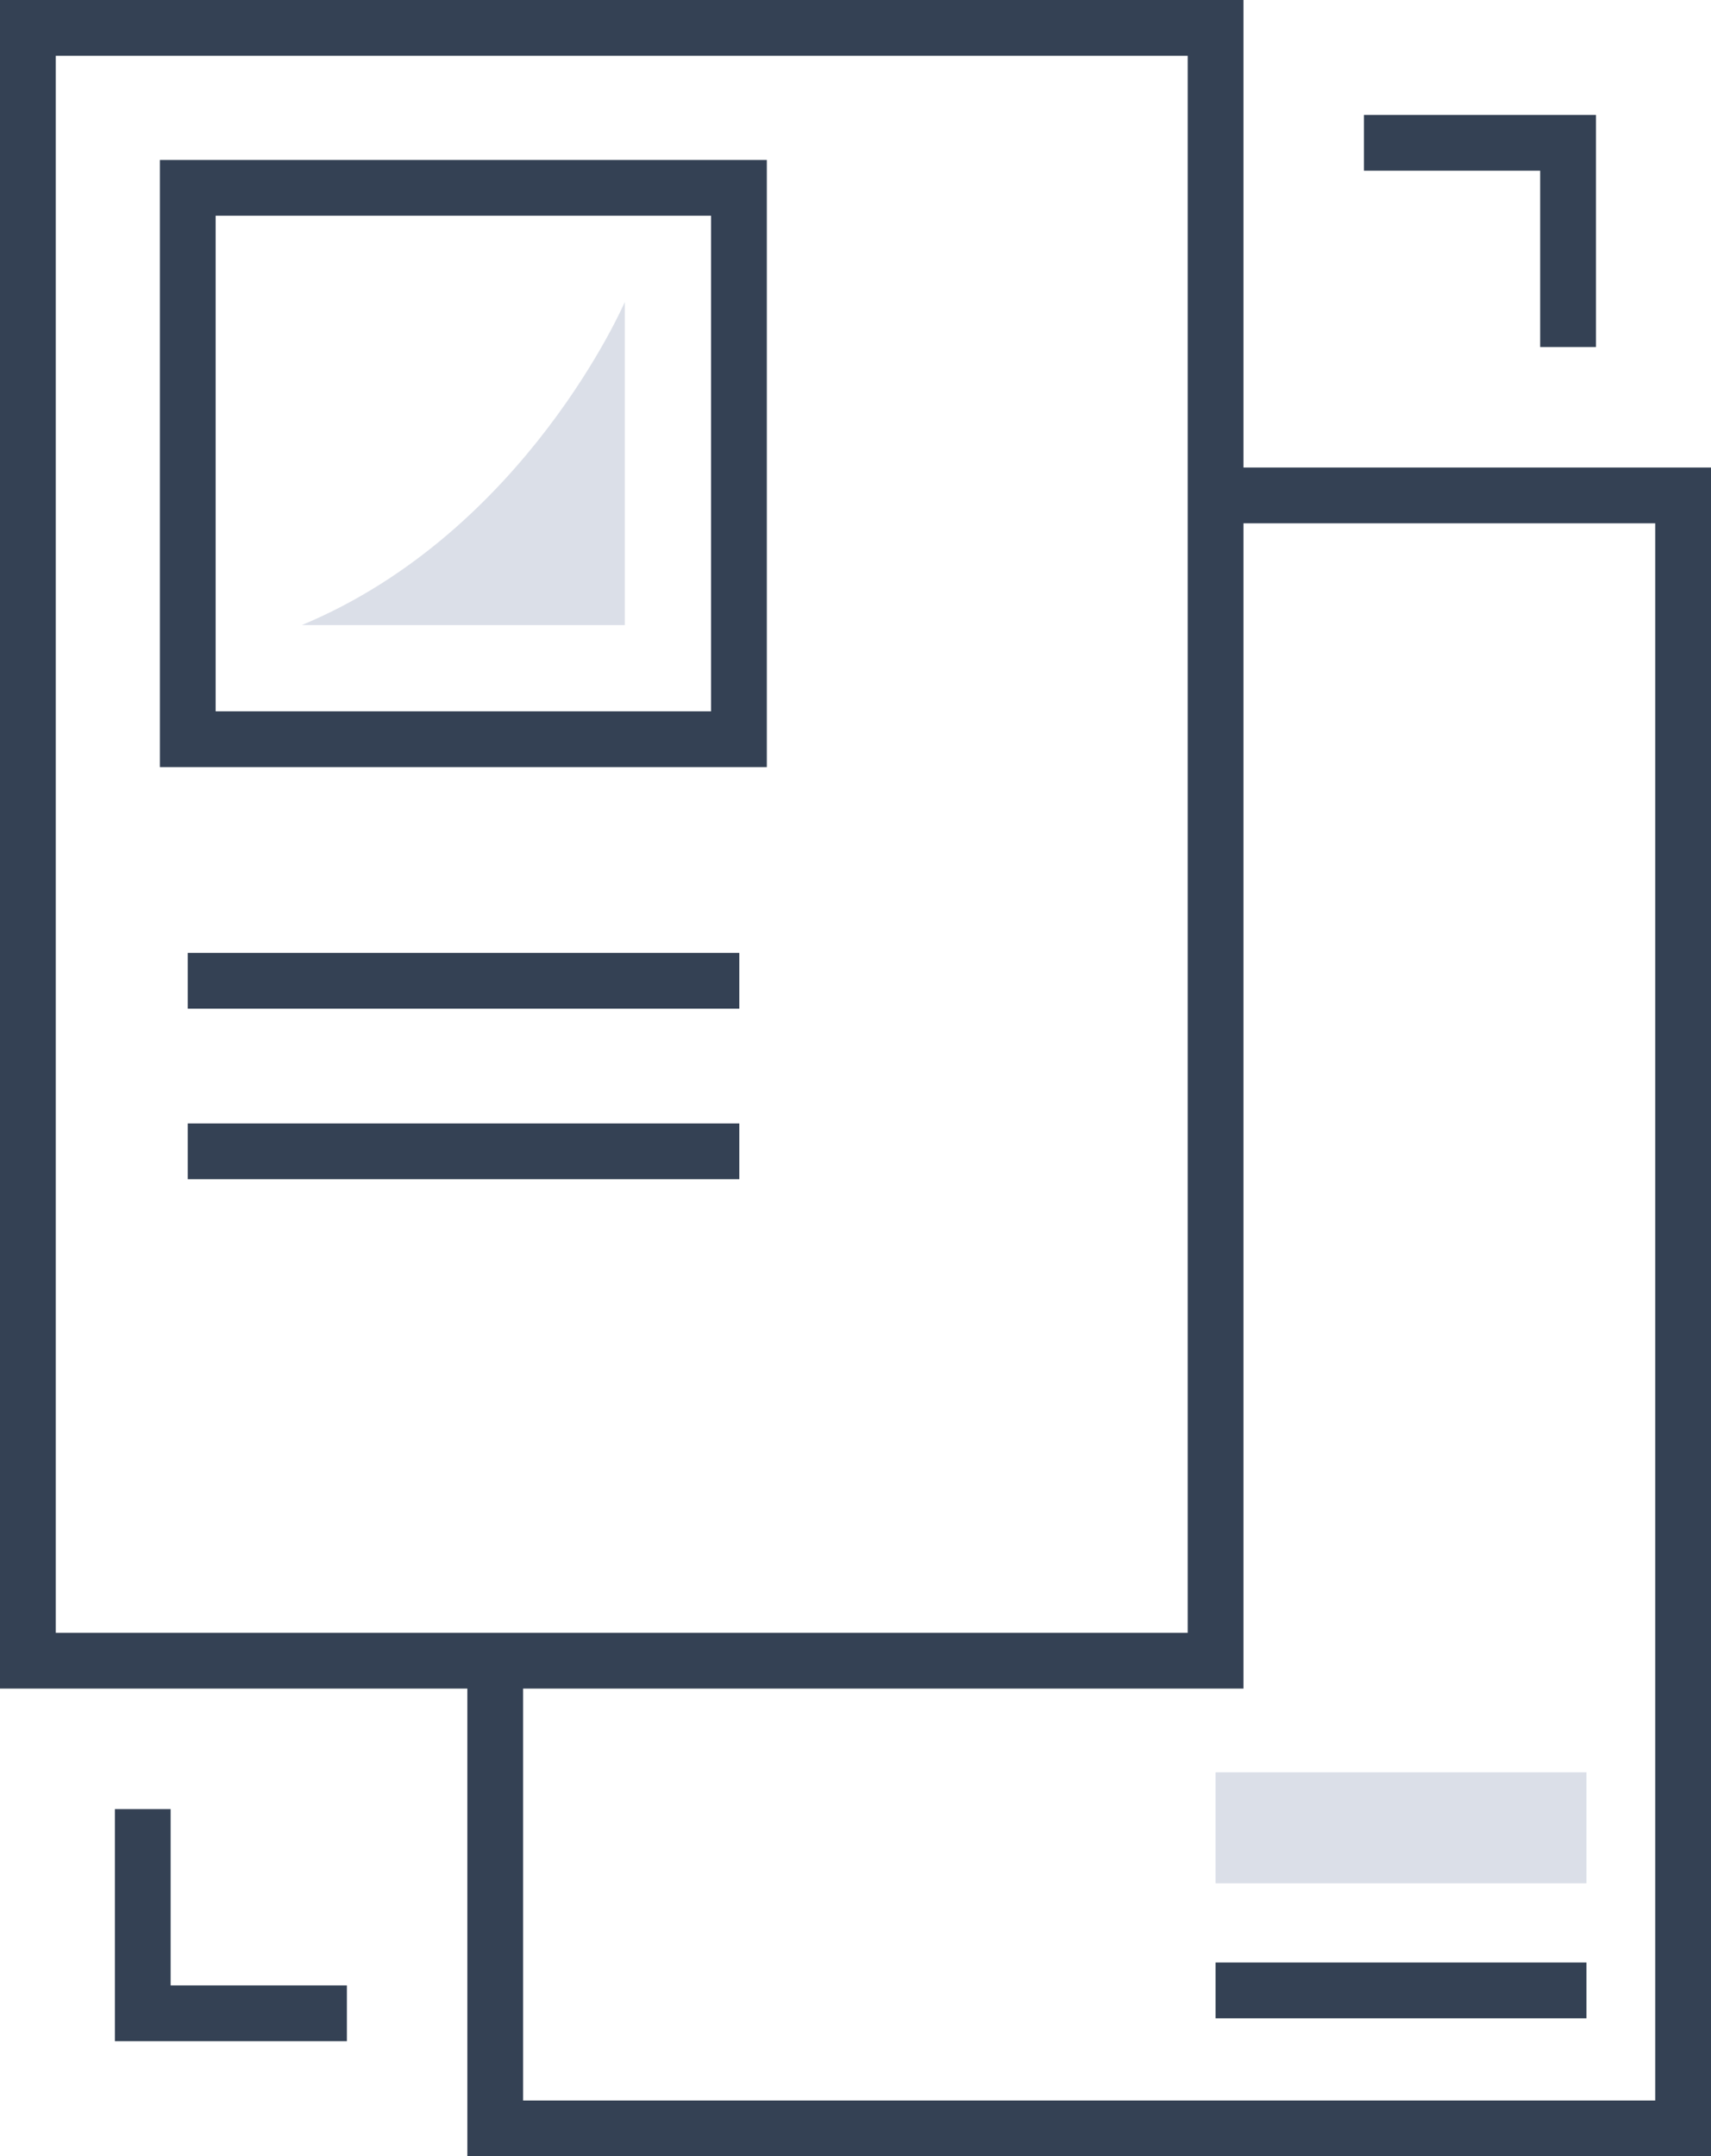
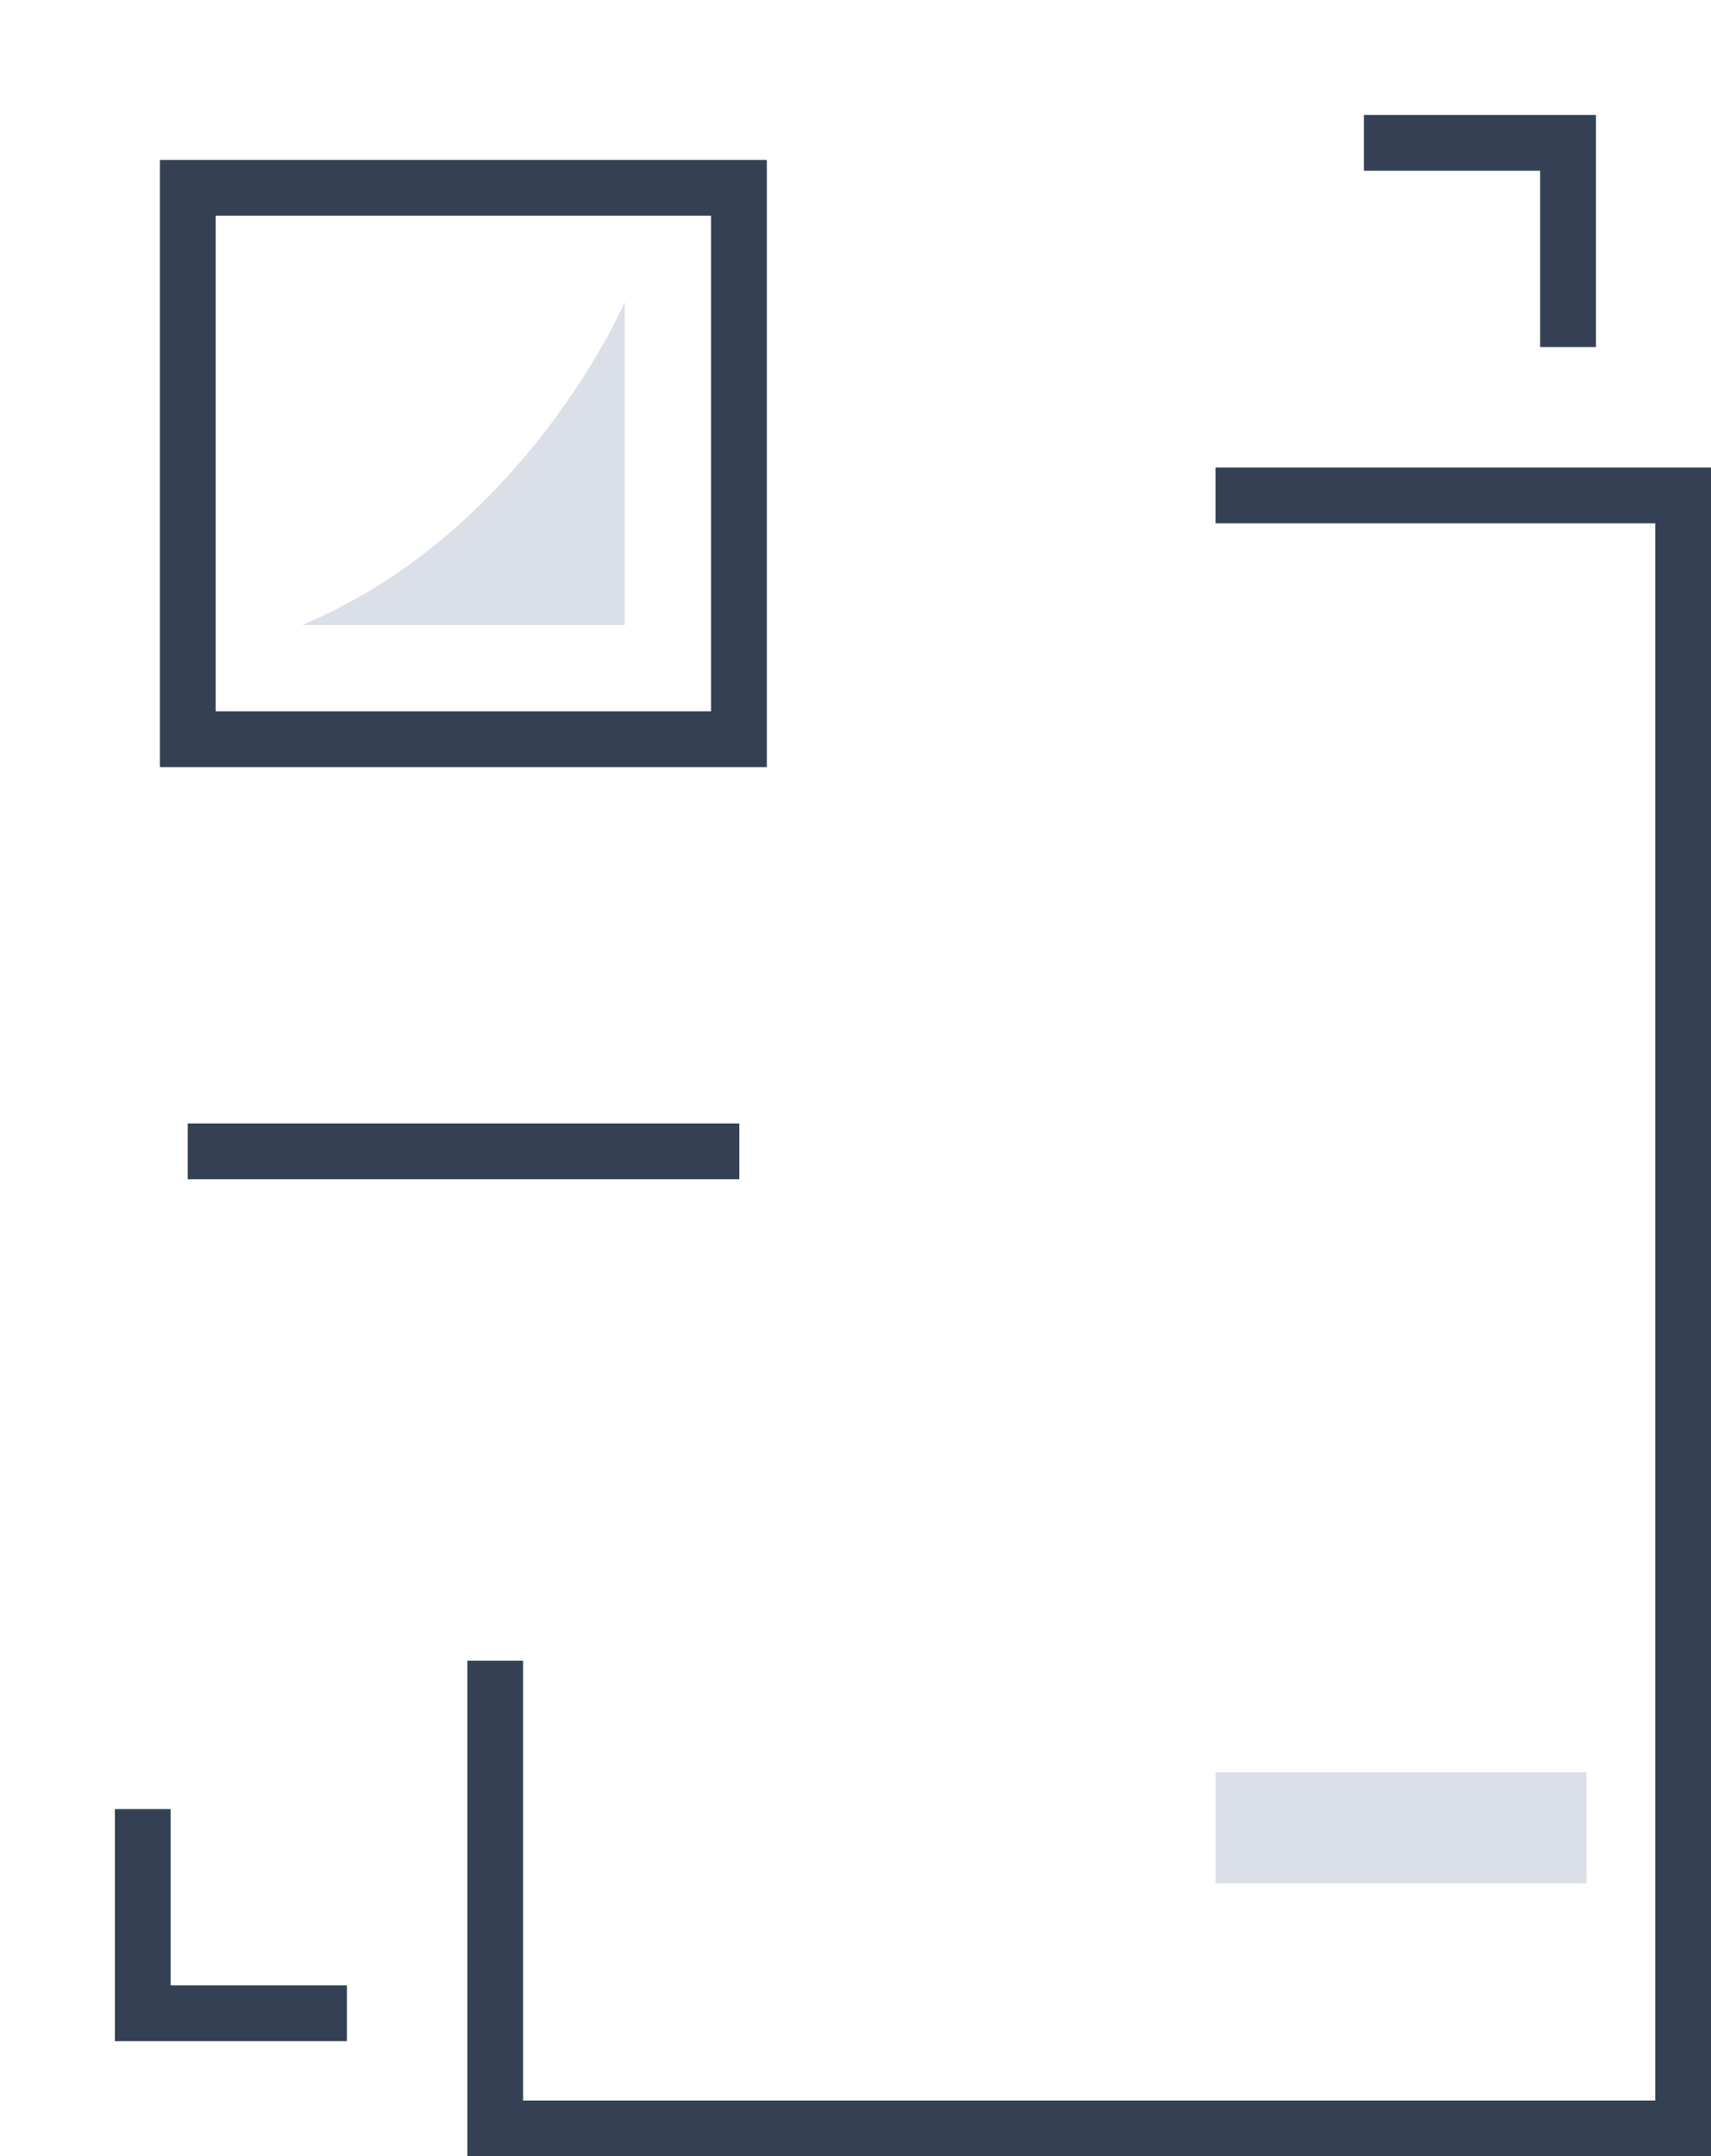
<svg xmlns="http://www.w3.org/2000/svg" width="92.04" height="115.95" viewBox="0 0 92.04 115.95">
  <title>Asset 112</title>
  <g>
-     <path d="M66.89,90.8H0V0H66.89ZM3,87.8H63.89V3H3Z" style="fill: #344154" />
    <polygon points="92.04 115.95 25.14 115.95 25.14 89.3 28.14 89.3 28.14 112.95 89.04 112.95 89.04 28.14 65.39 28.14 65.39 25.14 92.04 25.14 92.04 115.95" style="fill: #344154" />
    <path d="M41.25,41.25H8.6V8.6H41.25Zm-29.65-3H38.25V11.6H11.6Z" style="fill: #344154" />
-     <rect x="10.1" y="51.24" width="29.67" height="3" style="fill: #344154" />
    <rect x="10.1" y="60.41" width="29.67" height="3" style="fill: #344154" />
-     <rect x="65.39" y="105.53" width="19.95" height="3" style="fill: #344154" />
    <rect x="65.39" y="95.3" width="19.95" height="5.97" style="fill: #dbdfe8" />
    <path d="M16.24,33.61H33.61V16.24S28.29,28.59,16.24,33.61Z" style="fill: #dbdfe8" />
    <polygon points="85.85 18.66 82.85 18.66 82.85 9.18 73.37 9.18 73.37 6.18 85.85 6.18 85.85 18.66" style="fill: #344154" />
    <polygon points="18.66 109.76 6.18 109.76 6.18 97.28 9.18 97.28 9.18 106.76 18.66 106.76 18.66 109.76" style="fill: #344154" />
  </g>
</svg>